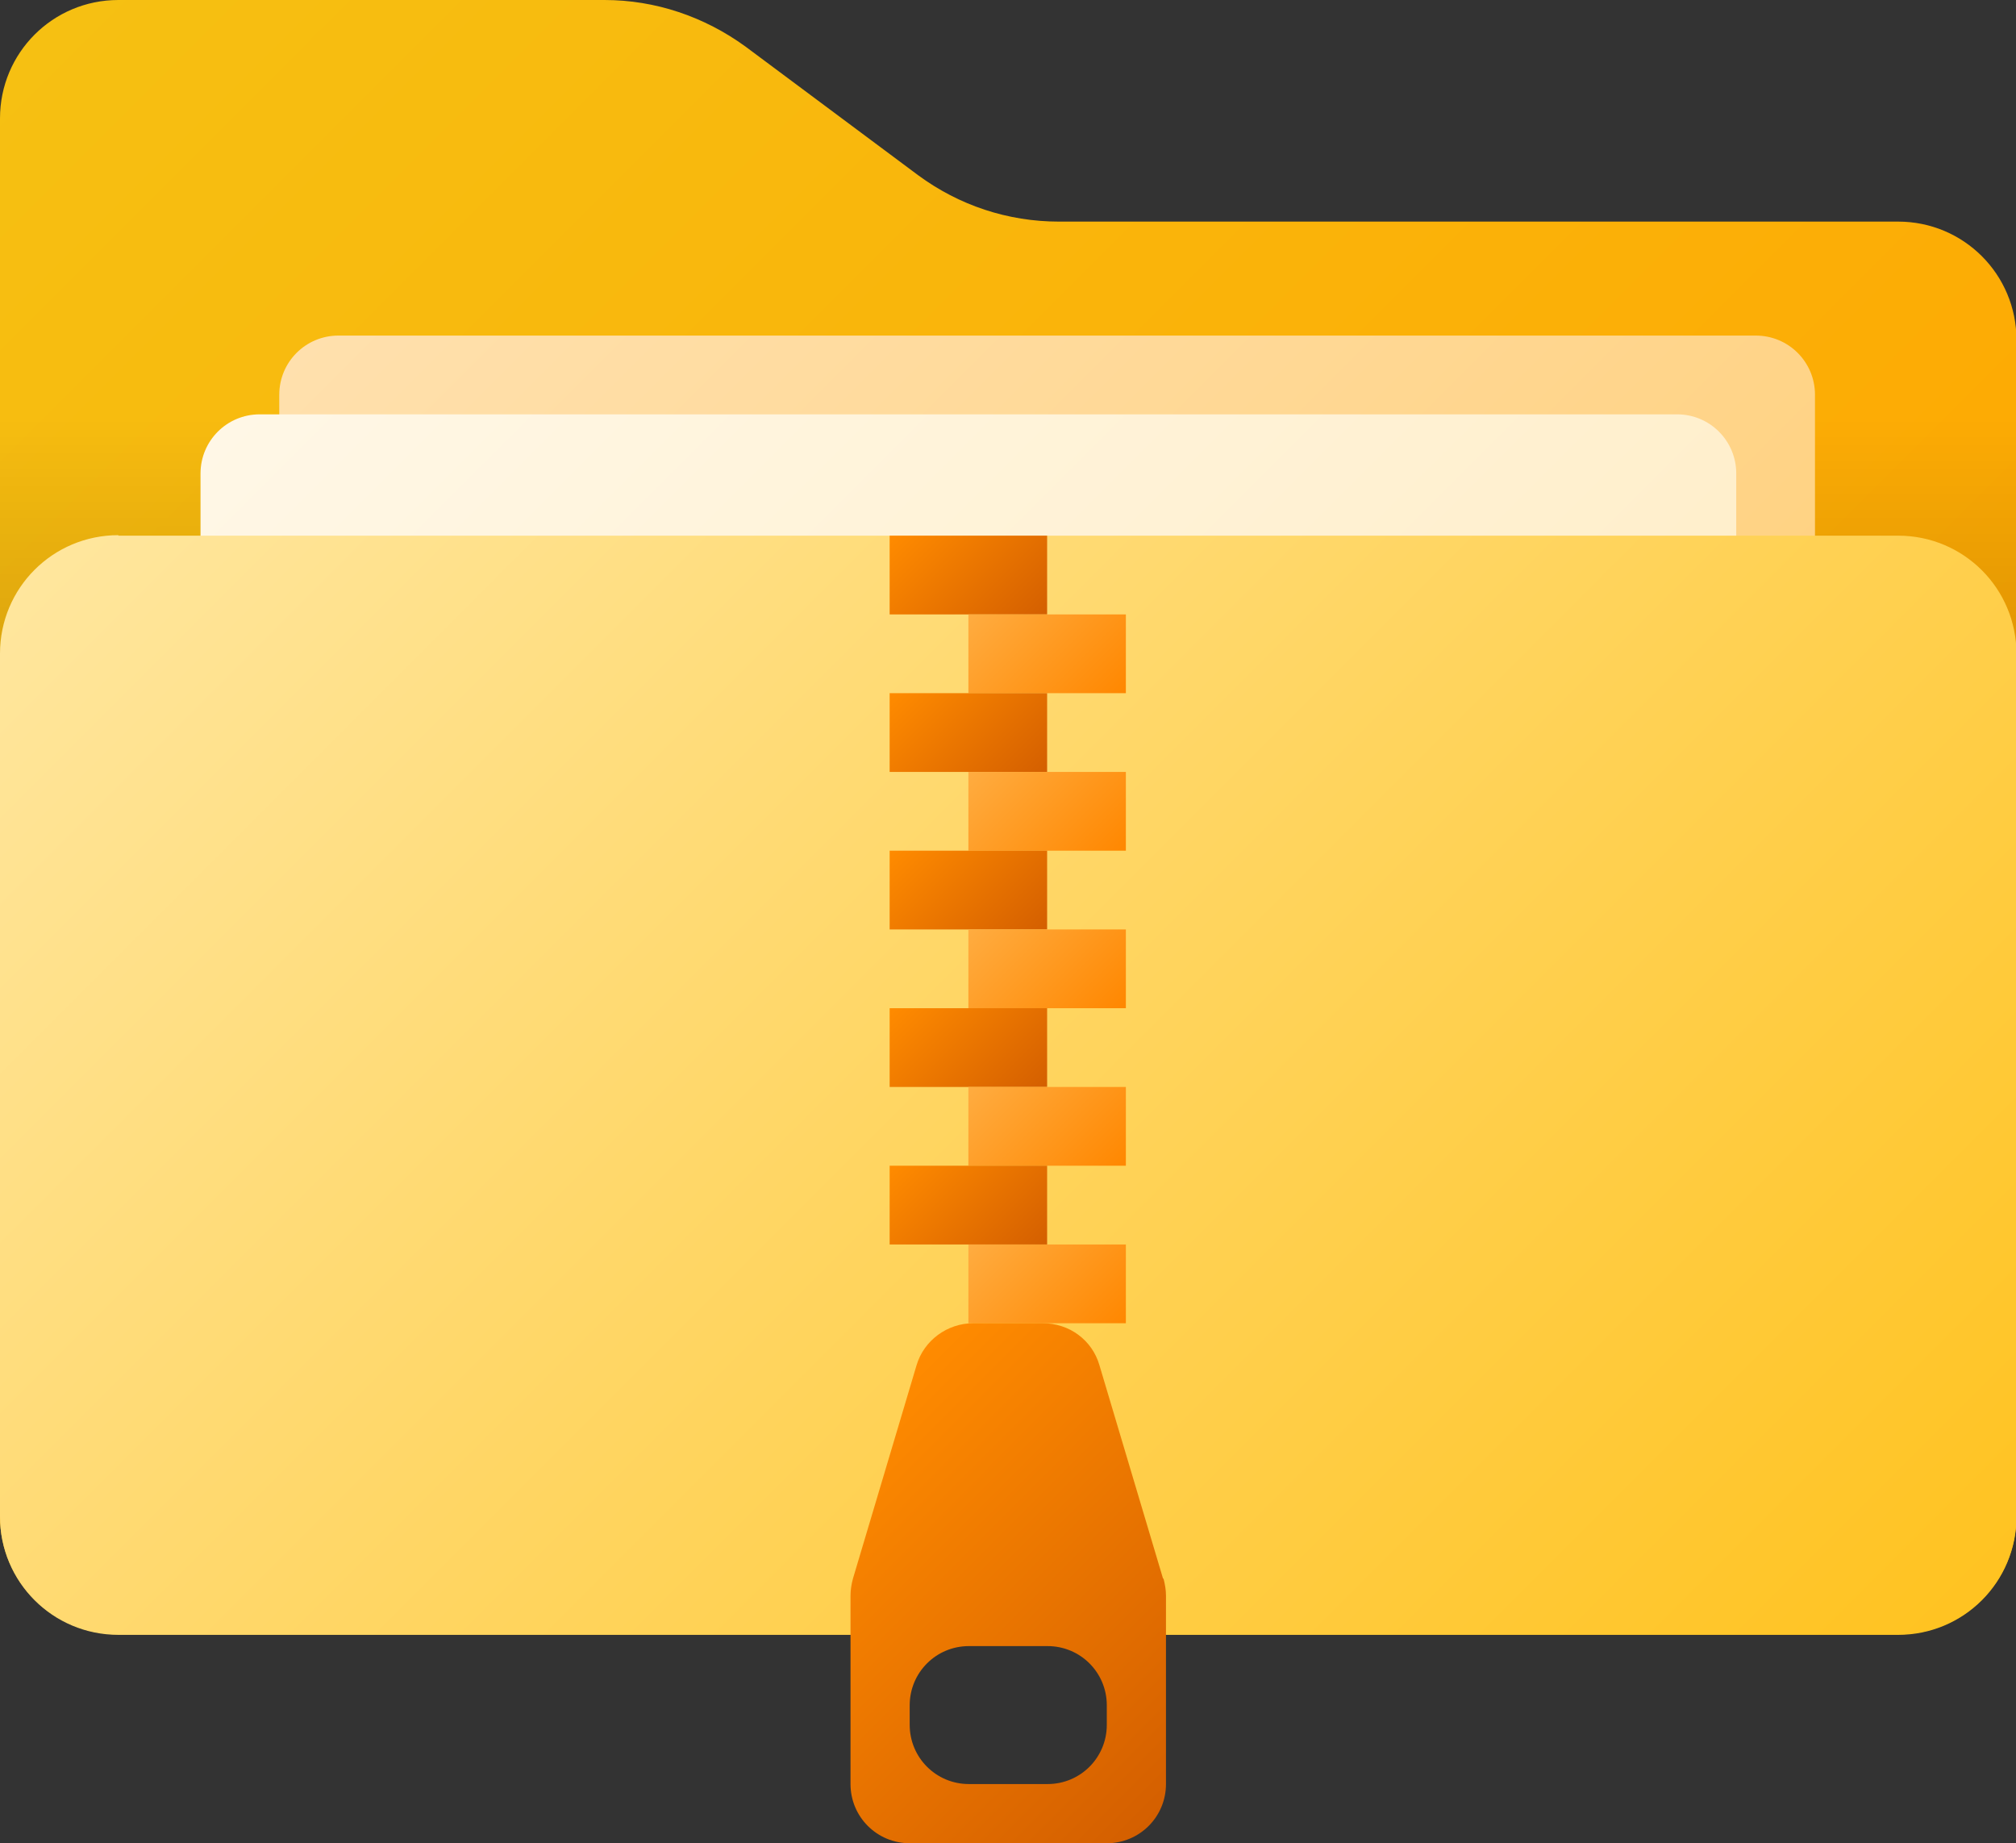
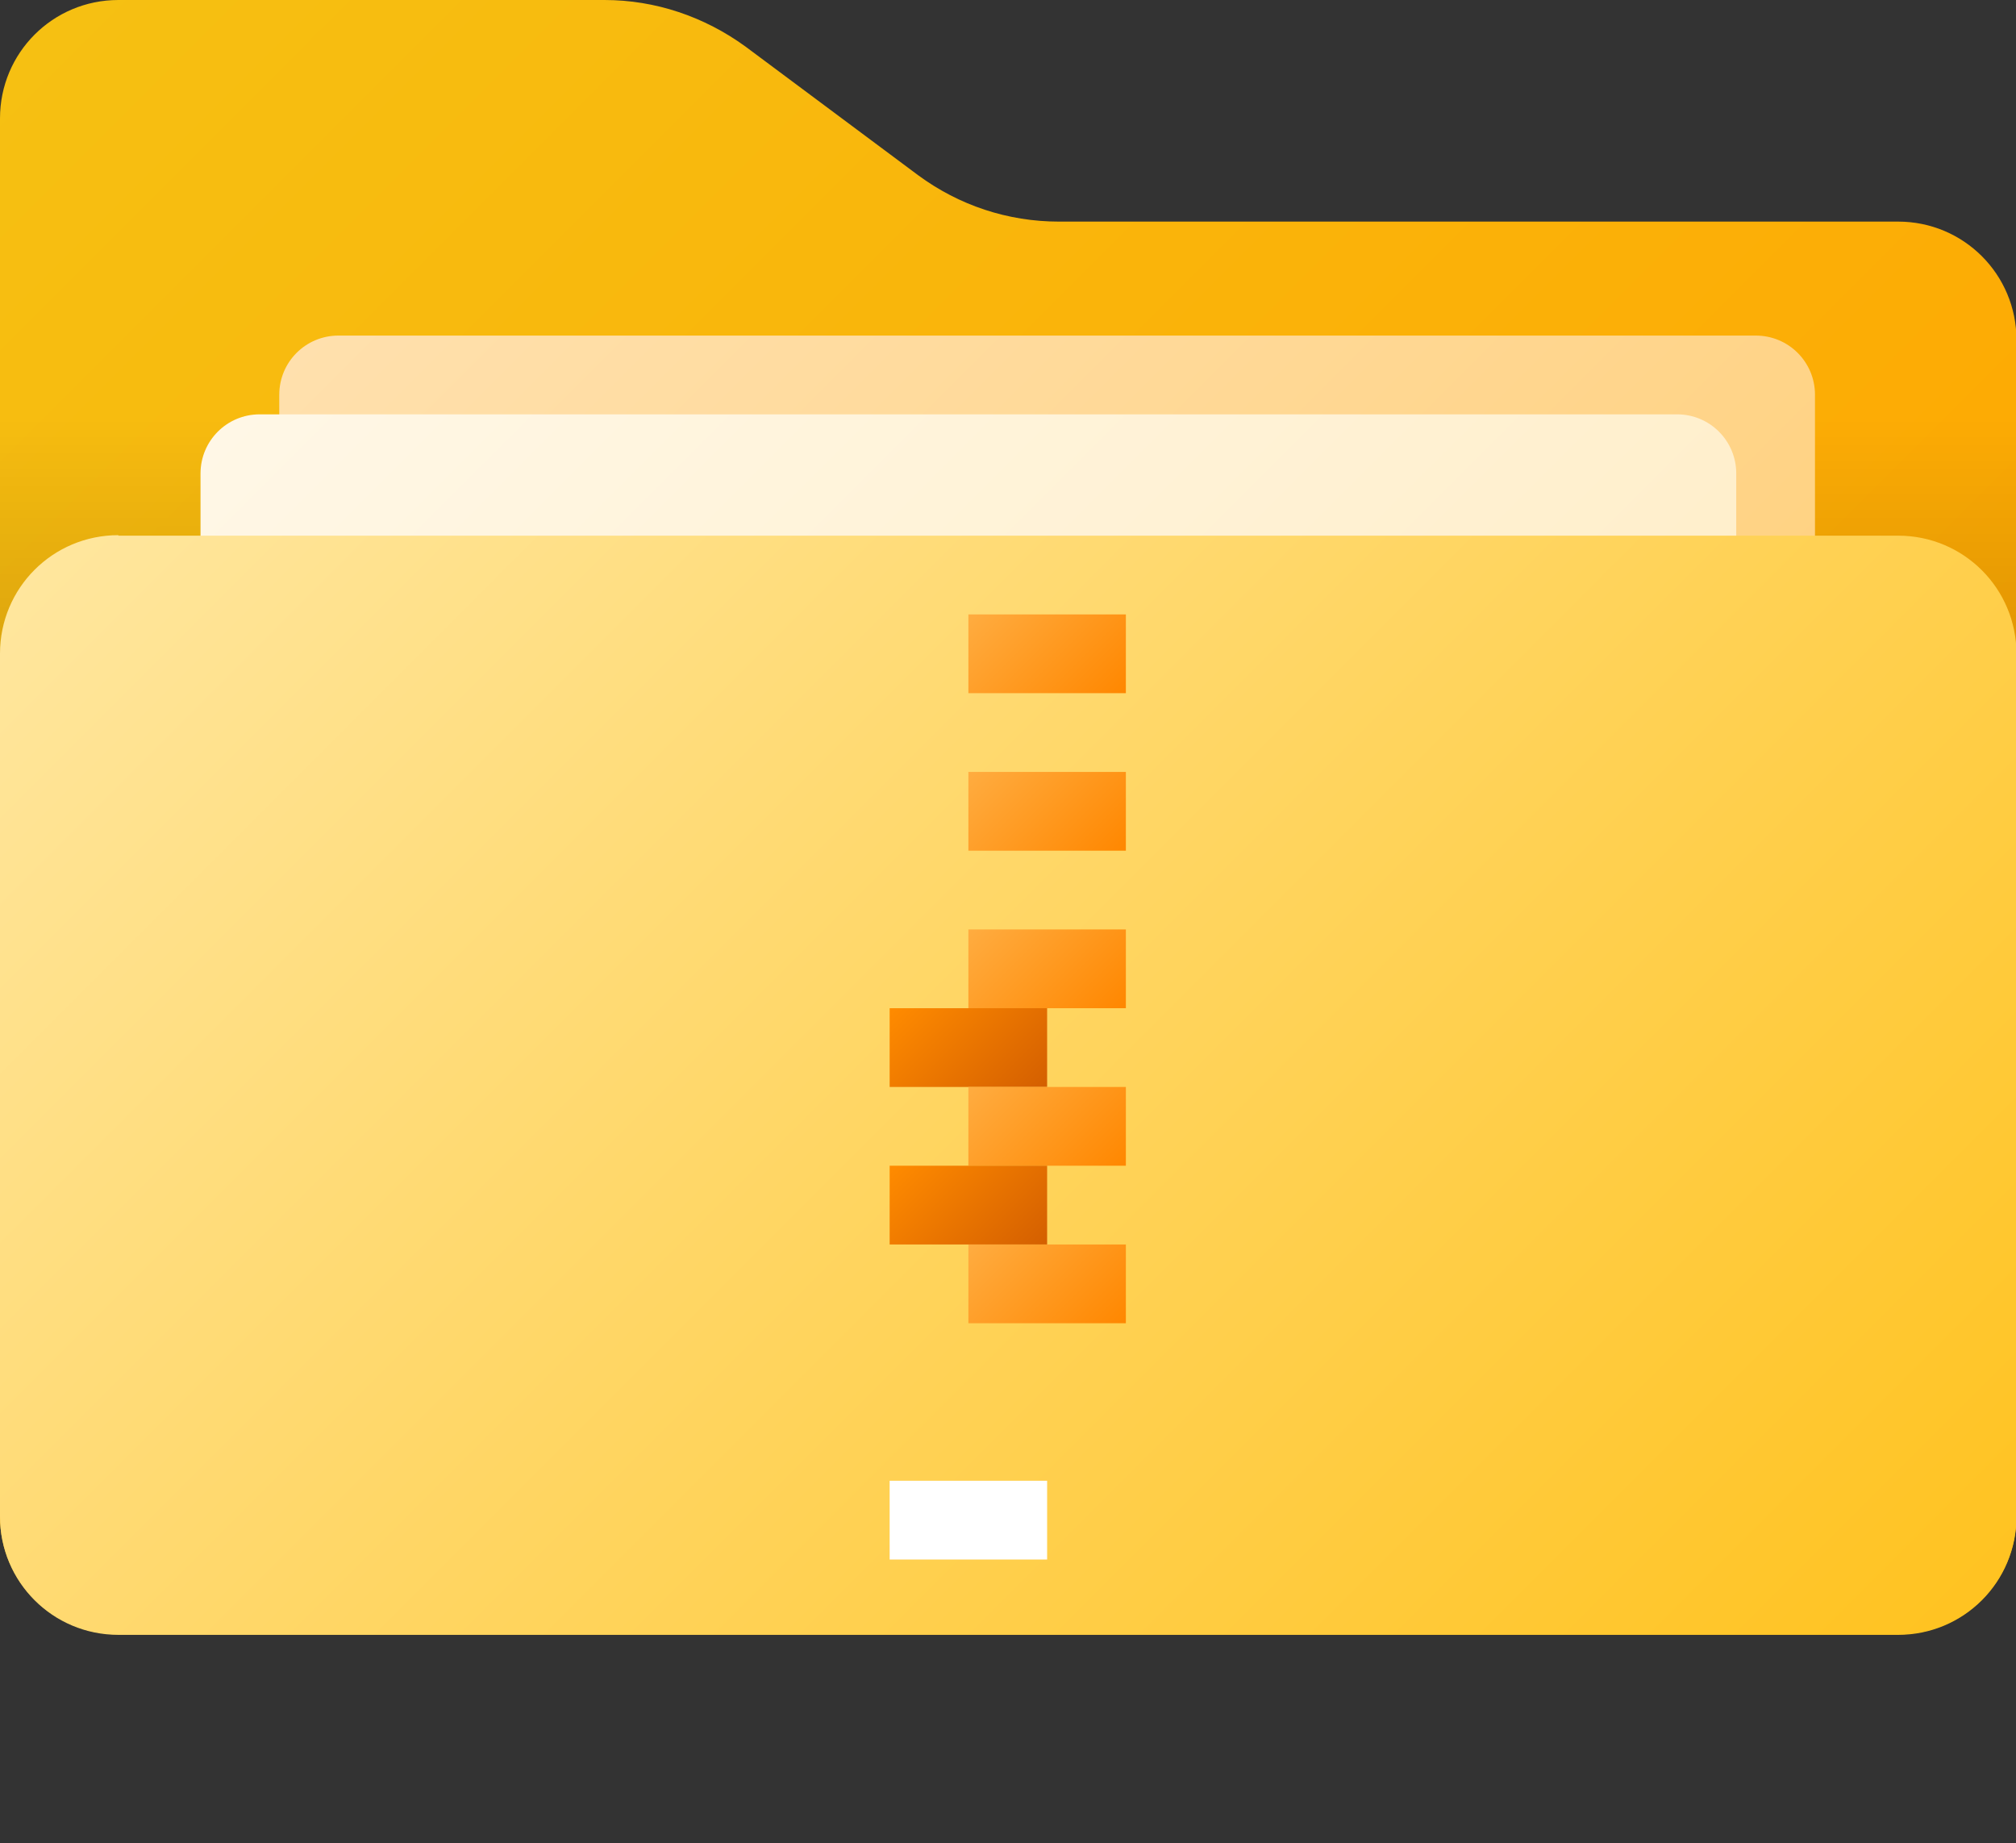
<svg xmlns="http://www.w3.org/2000/svg" xmlns:xlink="http://www.w3.org/1999/xlink" id="Layer_2" data-name="Layer 2" viewBox="0 0 41.22 37.68">
  <rect x="0" y="0" width="41.22" height="37.68" fill="#333333" stroke="none" />
  <defs>
    <style>
      .cls-1 {
        fill: url(#linear-gradient-15);
      }

      .cls-2 {
        fill: url(#linear-gradient-13);
      }

      .cls-3 {
        fill: url(#linear-gradient-2);
      }

      .cls-4 {
        fill: url(#linear-gradient-10);
      }

      .cls-5 {
        fill: url(#linear-gradient-12);
      }

      .cls-6 {
        fill: #fff;
      }

      .cls-7 {
        fill: url(#linear-gradient-4);
      }

      .cls-8 {
        fill: url(#linear-gradient-3);
      }

      .cls-9 {
        fill: url(#linear-gradient-5);
      }

      .cls-10 {
        fill: url(#linear-gradient-8);
      }

      .cls-11 {
        fill: url(#linear-gradient-14);
      }

      .cls-12 {
        fill: url(#linear-gradient-7);
      }

      .cls-13 {
        fill: url(#linear-gradient-9);
      }

      .cls-14 {
        fill: url(#linear-gradient-11);
      }

      .cls-15 {
        fill: url(#linear-gradient-6);
      }

      .cls-16 {
        fill: url(#linear-gradient-16);
      }

      .cls-17 {
        fill: url(#linear-gradient);
      }
    </style>
    <linearGradient id="linear-gradient" x1="-562.47" y1="316.89" x2="-526.57" y2="352.79" gradientTransform="translate(564 -317)" gradientUnits="userSpaceOnUse">
      <stop offset="0" stop-color="#f6c012" />
      <stop offset=".86" stop-color="orange" />
    </linearGradient>
    <linearGradient id="linear-gradient-2" x1="-543.39" y1="336" x2="-543.39" y2="325.53" gradientTransform="translate(564 -317)" gradientUnits="userSpaceOnUse">
      <stop offset="0" stop-color="#000" stop-opacity=".25" />
      <stop offset="1" stop-color="#000" stop-opacity="0" />
    </linearGradient>
    <linearGradient id="linear-gradient-3" x1="-554.71" y1="320.99" x2="-530.46" y2="345.24" gradientTransform="translate(564 -317)" gradientUnits="userSpaceOnUse">
      <stop offset="0" stop-color="#ffe0ad" />
      <stop offset="1" stop-color="#ffcd73" />
    </linearGradient>
    <linearGradient id="linear-gradient-4" x1="-556.32" y1="322.6" x2="-532.07" y2="346.85" gradientTransform="translate(564 -317)" gradientUnits="userSpaceOnUse">
      <stop offset="0" stop-color="#fff7e6" />
      <stop offset="1" stop-color="#ffebbf" />
    </linearGradient>
    <linearGradient id="linear-gradient-5" x1="-558.6" y1="323.97" x2="-528.18" y2="354.39" gradientTransform="translate(564 -317)" gradientUnits="userSpaceOnUse">
      <stop offset="0" stop-color="#ffe69d" />
      <stop offset="1" stop-color="#ffc321" />
    </linearGradient>
    <linearGradient id="linear-gradient-6" x1="-545.4" y1="327.55" x2="-542.99" y2="329.96" gradientTransform="translate(564 -317)" gradientUnits="userSpaceOnUse">
      <stop offset="0" stop-color="#ff8b00" />
      <stop offset="1" stop-color="#d45f00" />
    </linearGradient>
    <linearGradient id="linear-gradient-7" x1="-543.79" y1="329.16" x2="-541.38" y2="331.57" gradientTransform="translate(564 -317)" gradientUnits="userSpaceOnUse">
      <stop offset="0" stop-color="#ffac40" />
      <stop offset="1" stop-color="#ff8700" />
    </linearGradient>
    <linearGradient id="linear-gradient-8" x1="-545.4" y1="330.77" x2="-542.99" y2="333.18" xlink:href="#linear-gradient-6" />
    <linearGradient id="linear-gradient-9" x1="-543.79" y1="332.38" x2="-541.38" y2="334.79" xlink:href="#linear-gradient-7" />
    <linearGradient id="linear-gradient-10" x1="-545.4" y1="333.99" x2="-542.99" y2="336.4" xlink:href="#linear-gradient-6" />
    <linearGradient id="linear-gradient-11" y1="335.6" y2="338.01" xlink:href="#linear-gradient-7" />
    <linearGradient id="linear-gradient-12" x1="-545.4" y1="337.21" x2="-542.99" y2="339.62" xlink:href="#linear-gradient-6" />
    <linearGradient id="linear-gradient-13" x1="-543.79" y1="338.82" x2="-541.38" y2="341.23" xlink:href="#linear-gradient-7" />
    <linearGradient id="linear-gradient-14" y1="340.43" y2="342.84" xlink:href="#linear-gradient-6" />
    <linearGradient id="linear-gradient-15" x1="-543.79" y1="342.04" x2="-541.38" y2="344.45" xlink:href="#linear-gradient-7" />
    <linearGradient id="linear-gradient-16" x1="-546.98" y1="346.43" x2="-539.8" y2="353.6" xlink:href="#linear-gradient-6" />
  </defs>
  <g id="Layer_1-2" data-name="Layer 1">
    <g id="Icon">
      <g id="_06" data-name=" 06">
        <g id="Folder">
          <path class="cls-17" d="M18.77,3.58l-3.53-2.63c-.84-.61-1.84-.95-2.88-.95H2.42C1.08,0,0,1.08,0,2.42v28.58C0,32.33,1.08,33.41,2.42,33.41h36.39c1.34,0,2.42-1.08,2.42-2.42V6.95c0-1.34-1.08-2.42-2.42-2.42h-17.16c-1.04,0-2.04-.33-2.88-.95h0Z" />
          <path class="cls-3" d="M0,8.53h41.22v10.47H0v-10.47Z" />
          <g>
            <path class="cls-8" d="M6.92,6.86h28.98c.67,0,1.21.54,1.21,1.21v16.1c0,.67-.54,1.21-1.21,1.21H6.92c-.67,0-1.21-.54-1.21-1.21V8.07c0-.67.54-1.21,1.21-1.21h0Z" />
            <path class="cls-7" d="M5.31,8.47h28.98c.67,0,1.21.54,1.21,1.21v16.1c0,.67-.54,1.21-1.21,1.21H5.31c-.67,0-1.21-.54-1.21-1.21V9.68c0-.67.54-1.21,1.21-1.21h0Z" />
          </g>
          <path class="cls-9" d="M2.42,10.95h36.39c1.34,0,2.42,1.08,2.42,2.42v17.63c0,1.34-1.08,2.42-2.42,2.42H2.42c-1.34,0-2.42-1.08-2.42-2.42V13.36c0-1.34,1.08-2.42,2.42-2.42Z" />
        </g>
        <g>
-           <path class="cls-15" d="M18.19,10.95h3.22v1.61h-3.22v-1.61Z" />
          <path class="cls-12" d="M19.8,12.56h3.22v1.61h-3.22v-1.61Z" />
-           <path class="cls-10" d="M18.19,14.17h3.22v1.61h-3.22v-1.61Z" />
          <path class="cls-13" d="M19.8,15.78h3.22v1.61h-3.22v-1.61Z" />
-           <path class="cls-4" d="M18.19,17.39h3.22v1.61h-3.22v-1.61Z" />
          <path class="cls-14" d="M19.8,19h3.22v1.61h-3.22v-1.61Z" />
          <path class="cls-5" d="M18.19,20.61h3.22v1.61h-3.22v-1.61Z" />
          <path class="cls-2" d="M19.8,22.22h3.22v1.61h-3.22v-1.61Z" />
          <path class="cls-11" d="M18.19,23.83h3.22v1.61h-3.22v-1.61Z" />
          <path class="cls-1" d="M19.8,25.44h3.22v1.61h-3.22v-1.61Z" />
          <path class="cls-6" d="M18.19,30.27h3.22v1.61h-3.22v-1.61Z" />
-           <path class="cls-16" d="M23.78,32.27l-1.3-4.36c-.15-.52-.62-.86-1.16-.86h-1.42c-.53,0-1.01.35-1.16.86l-1.3,4.36c-.03.11-.05.23-.05.35v3.85c0,.67.54,1.21,1.21,1.21h4.03c.67,0,1.21-.54,1.21-1.21v-3.85c0-.12-.02-.23-.05-.35ZM18.6,35.26v-.4c0-.67.54-1.21,1.21-1.21h1.61c.67,0,1.21.54,1.21,1.21v.4c0,.67-.54,1.21-1.21,1.21h-1.61c-.67,0-1.21-.54-1.21-1.21Z" />
        </g>
      </g>
    </g>
  </g>
</svg>